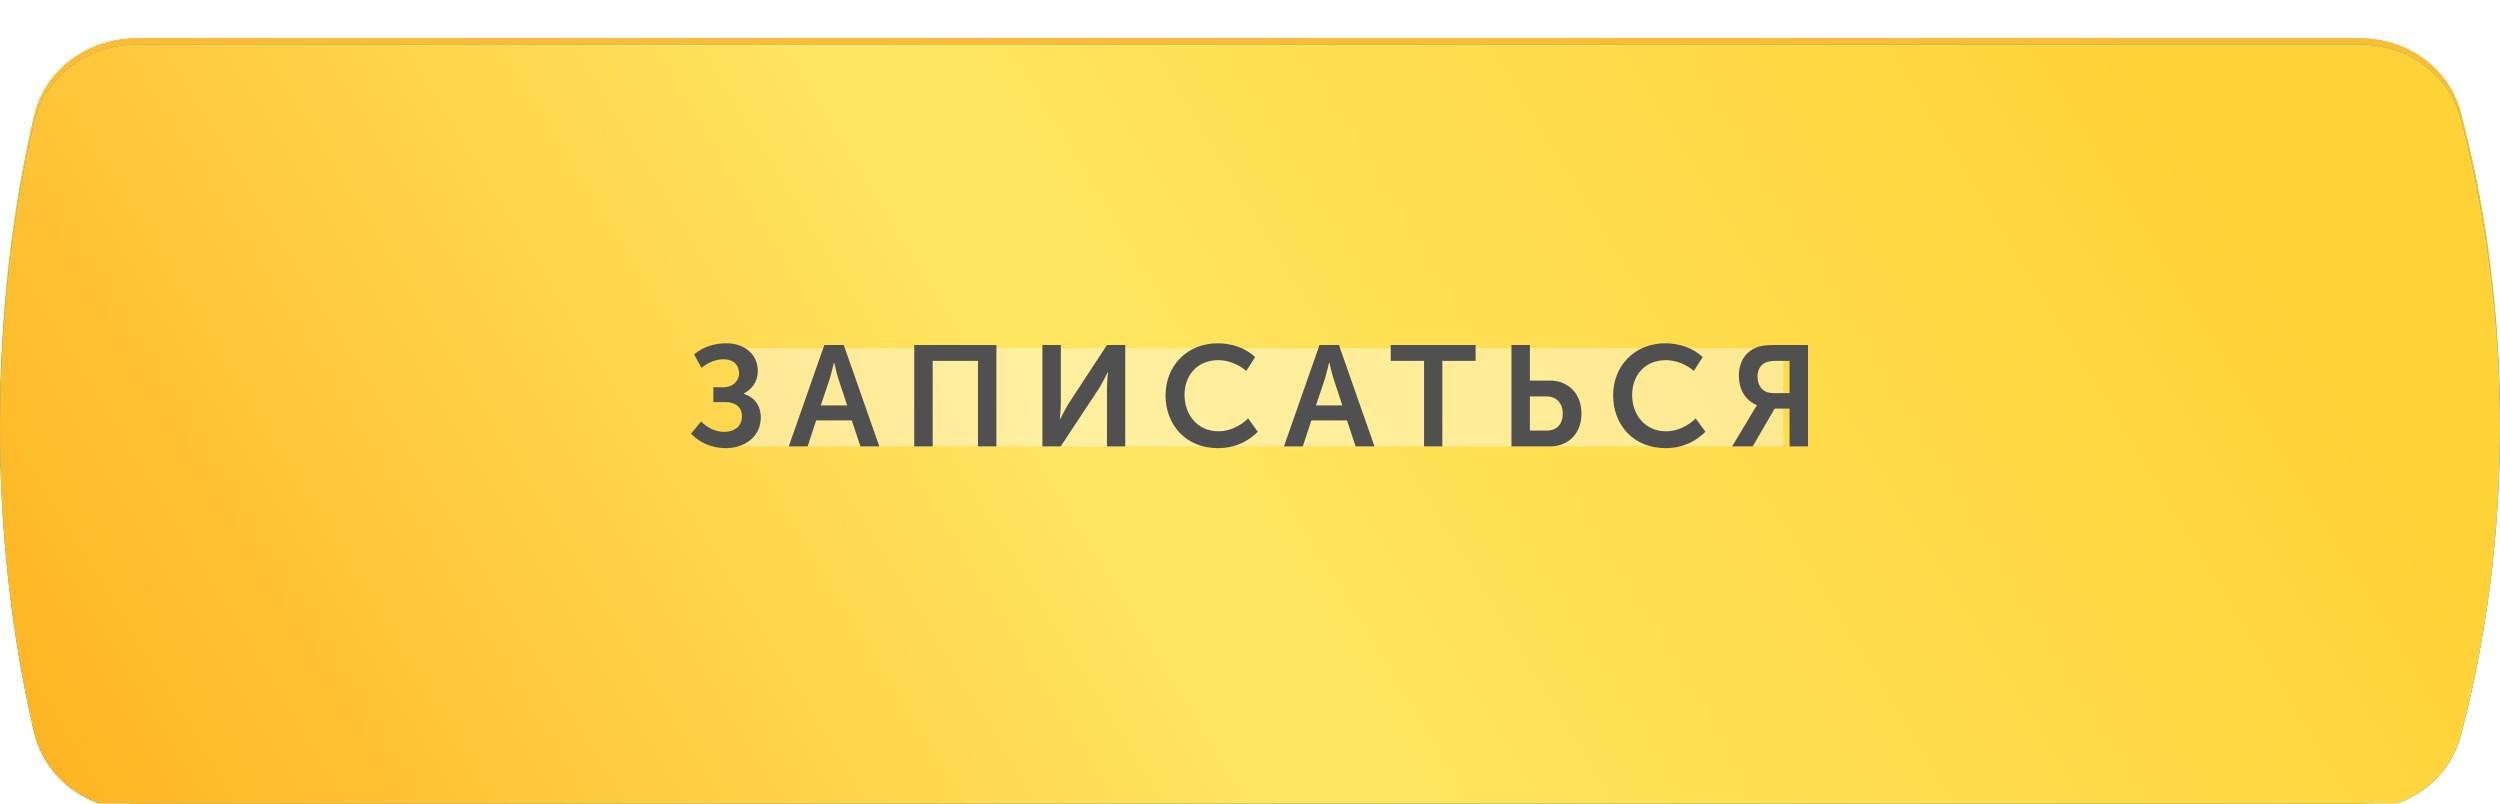
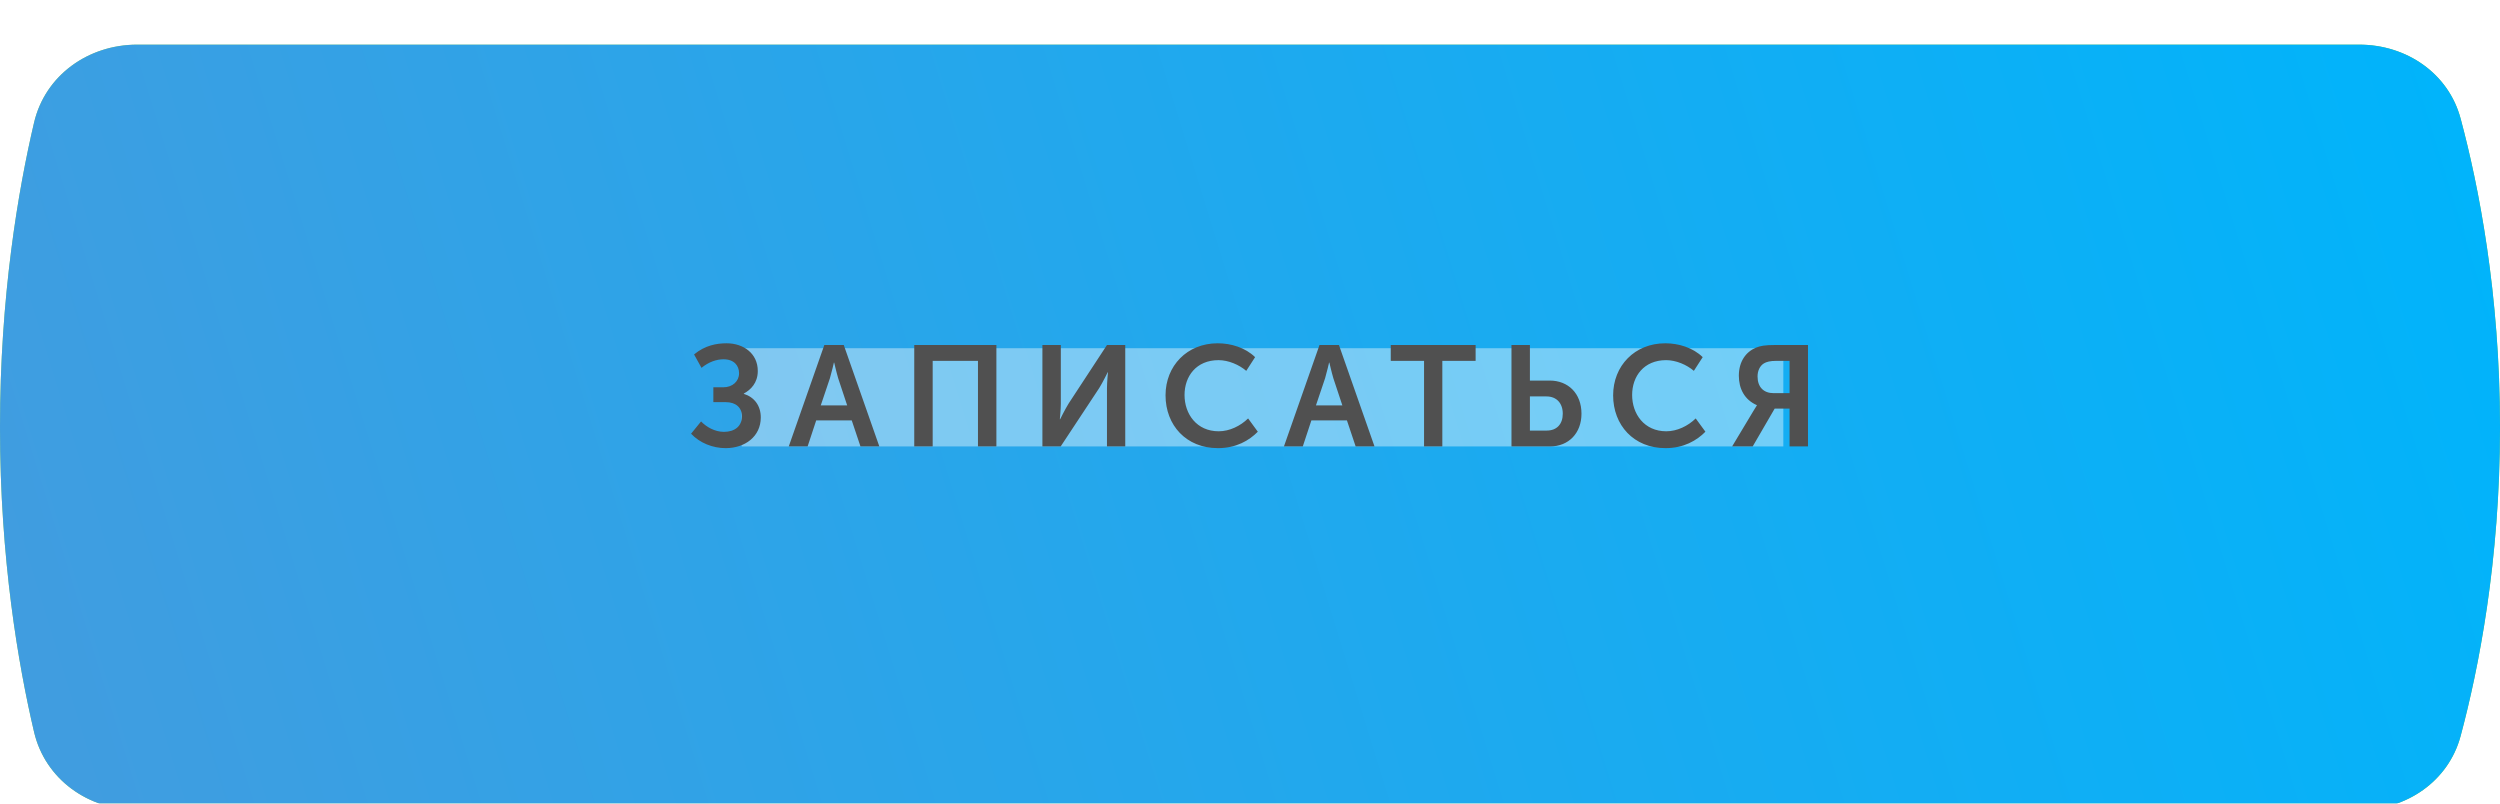
<svg xmlns="http://www.w3.org/2000/svg" width="280" height="90" viewBox="0 0 280 90" fill="none">
-   <path d="M3.814 13.018C5.06 7.706 9.903 4.286 15.36 4.286H264.235C269.503 4.286 274.223 7.478 275.589 12.566C277.592 20.029 280 32.124 280 47.143C280 62.162 277.592 74.257 275.589 81.72C274.223 86.807 269.503 90 264.235 90H15.36C9.903 90 5.06 86.579 3.814 81.267C2.056 73.772 2.54911e-09 61.862 0 47.143C-2.54911e-09 32.424 2.056 20.513 3.814 13.018Z" fill="#85CC4B" />
-   <path d="M3.814 13.018C5.06 7.706 9.903 4.286 15.36 4.286H264.235C269.503 4.286 274.223 7.478 275.589 12.566C277.592 20.029 280 32.124 280 47.143C280 62.162 277.592 74.257 275.589 81.72C274.223 86.807 269.503 90 264.235 90H15.36C9.903 90 5.06 86.579 3.814 81.267C2.056 73.772 2.54911e-09 61.862 0 47.143C-2.54911e-09 32.424 2.056 20.513 3.814 13.018Z" fill="#FFBB31" />
  <g filter="url(#filter0_i_258_3)">
    <path d="M3.814 8.733C5.06 3.42 9.903 0 15.36 0H264.235C269.503 0 274.223 3.193 275.589 8.28C277.592 15.743 280 27.838 280 42.857C280 57.876 277.592 69.971 275.589 77.434C274.223 82.522 269.503 85.714 264.235 85.714H15.36C9.903 85.714 5.06 82.294 3.814 76.981C2.056 69.487 2.54911e-09 57.576 0 42.857C-2.54911e-09 28.138 2.056 16.227 3.814 8.733Z" fill="url(#paint0_linear_258_3)" />
    <path d="M3.814 8.733C5.06 3.42 9.903 0 15.36 0H264.235C269.503 0 274.223 3.193 275.589 8.28C277.592 15.743 280 27.838 280 42.857C280 57.876 277.592 69.971 275.589 77.434C274.223 82.522 269.503 85.714 264.235 85.714H15.36C9.903 85.714 5.06 82.294 3.814 76.981C2.056 69.487 2.54911e-09 57.576 0 42.857C-2.54911e-09 28.138 2.056 16.227 3.814 8.733Z" fill="url(#paint1_linear_258_3)" />
-     <path d="M3.814 8.733C5.06 3.42 9.903 0 15.36 0H264.235C269.503 0 274.223 3.193 275.589 8.28C277.592 15.743 280 27.838 280 42.857C280 57.876 277.592 69.971 275.589 77.434C274.223 82.522 269.503 85.714 264.235 85.714H15.36C9.903 85.714 5.06 82.294 3.814 76.981C2.056 69.487 2.54911e-09 57.576 0 42.857C-2.54911e-09 28.138 2.056 16.227 3.814 8.733Z" fill="url(#paint2_linear_258_3)" />
  </g>
  <g opacity="0.4" filter="url(#filter1_f_258_3)">
    <rect x="83.066" y="39" width="116.667" height="11" fill="white" />
  </g>
  <g filter="url(#filter2_d_258_3)">
    <path d="M77.4 48.576C78.376 49.616 79.832 50.192 81.272 50.192C83.432 50.192 85.208 48.896 85.208 46.752C85.208 45.408 84.456 44.464 83.304 44.112V44.08C84.072 43.664 84.872 42.896 84.872 41.552C84.872 39.536 83.208 38.448 81.384 38.448C80.28 38.448 78.968 38.672 77.736 39.696L78.568 41.2C79.384 40.528 80.264 40.24 81.032 40.24C82.216 40.24 82.776 40.944 82.776 41.808C82.776 42.704 82.04 43.376 81.016 43.376H79.896V45.04H81.288C82.392 45.04 83.096 45.632 83.096 46.624C83.096 47.728 82.296 48.368 81.08 48.368C80.056 48.368 79.096 47.808 78.52 47.2L77.4 48.576ZM88.341 50H90.453L91.413 47.088H95.397L96.373 50H98.485L94.501 38.64H92.325L88.341 50ZM91.925 45.408L92.949 42.368C93.141 41.728 93.397 40.608 93.397 40.608H93.429C93.429 40.608 93.685 41.728 93.877 42.368L94.885 45.408H91.925ZM102.396 50H104.46V40.416H109.532V50H111.596V38.64H102.396V50ZM116.749 50H118.797L123.117 43.456C123.533 42.784 124.061 41.696 124.061 41.696H124.093C124.093 41.696 123.981 42.784 123.981 43.456V50H126.029V38.64H123.981L119.693 45.184C119.277 45.856 118.733 46.96 118.733 46.96H118.701C118.701 46.96 118.813 45.872 118.813 45.2V38.64H116.749V50ZM130.54 44.272C130.54 47.616 132.844 50.192 136.412 50.192C138.444 50.192 139.9 49.344 140.876 48.352L139.788 46.864C138.924 47.712 137.708 48.304 136.492 48.304C134.028 48.304 132.668 46.368 132.668 44.24C132.668 42.144 133.98 40.336 136.476 40.336C137.58 40.336 138.78 40.848 139.58 41.536L140.572 40C139.468 38.928 137.868 38.448 136.38 38.448C132.956 38.448 130.54 40.976 130.54 44.272ZM143.801 50H145.913L146.873 47.088H150.857L151.833 50H153.945L149.961 38.64H147.785L143.801 50ZM147.385 45.408L148.409 42.368C148.601 41.728 148.857 40.608 148.857 40.608H148.889C148.889 40.608 149.145 41.728 149.337 42.368L150.345 45.408H147.385ZM159.493 50H161.541V40.416H165.269V38.64H155.765V40.416H159.493V50ZM169.286 50H173.606C175.686 50 177.126 48.512 177.126 46.336C177.126 44.064 175.638 42.624 173.574 42.624H171.35V38.64H169.286V50ZM171.35 48.224V44.4H173.206C174.342 44.4 175.03 45.168 175.03 46.336C175.03 47.488 174.374 48.224 173.238 48.224H171.35ZM180.671 44.272C180.671 47.616 182.975 50.192 186.543 50.192C188.575 50.192 190.031 49.344 191.007 48.352L189.919 46.864C189.055 47.712 187.839 48.304 186.623 48.304C184.159 48.304 182.799 46.368 182.799 44.24C182.799 42.144 184.111 40.336 186.607 40.336C187.711 40.336 188.911 40.848 189.711 41.536L190.703 40C189.599 38.928 187.999 38.448 186.511 38.448C183.087 38.448 180.671 40.976 180.671 44.272ZM193.998 50H196.302L198.766 45.76H200.43V50H202.494V38.64H198.814C197.694 38.64 197.134 38.736 196.654 38.944C195.55 39.408 194.75 40.48 194.75 42.08C194.75 43.52 195.374 44.768 196.766 45.376V45.408C196.766 45.408 196.654 45.568 196.398 46L193.998 50ZM198.638 44.032C197.534 44.032 196.846 43.36 196.846 42.16C196.846 41.552 197.086 40.992 197.55 40.704C197.838 40.528 198.238 40.416 198.974 40.416H200.43V44.032H198.638Z" fill="#505050" />
  </g>
  <defs>
    <filter id="filter0_i_258_3" x="0" y="0" width="280" height="90.714" filterUnits="userSpaceOnUse" color-interpolation-filters="sRGB">
      <feFlood flood-opacity="0" result="BackgroundImageFix" />
      <feBlend mode="normal" in="SourceGraphic" in2="BackgroundImageFix" result="shape" />
      <feColorMatrix in="SourceAlpha" type="matrix" values="0 0 0 0 0 0 0 0 0 0 0 0 0 0 0 0 0 0 127 0" result="hardAlpha" />
      <feOffset dy="5" />
      <feGaussianBlur stdDeviation="5" />
      <feComposite in2="hardAlpha" operator="arithmetic" k2="-1" k3="1" />
      <feColorMatrix type="matrix" values="0 0 0 0 1 0 0 0 0 0.928 0 0 0 0 0.671 0 0 0 1 0" />
      <feBlend mode="normal" in2="shape" result="effect1_innerShadow_258_3" />
    </filter>
    <filter id="filter1_f_258_3" x="59.066" y="15" width="164.667" height="59" filterUnits="userSpaceOnUse" color-interpolation-filters="sRGB">
      <feFlood flood-opacity="0" result="BackgroundImageFix" />
      <feBlend mode="normal" in="SourceGraphic" in2="BackgroundImageFix" result="shape" />
      <feGaussianBlur stdDeviation="12" result="effect1_foregroundBlur_258_3" />
    </filter>
    <filter id="filter2_d_258_3" x="70.399" y="31.448" width="139.095" height="25.744" filterUnits="userSpaceOnUse" color-interpolation-filters="sRGB">
      <feFlood flood-opacity="0" result="BackgroundImageFix" />
      <feColorMatrix in="SourceAlpha" type="matrix" values="0 0 0 0 0 0 0 0 0 0 0 0 0 0 0 0 0 0 127 0" result="hardAlpha" />
      <feOffset />
      <feGaussianBlur stdDeviation="3.5" />
      <feComposite in2="hardAlpha" operator="out" />
      <feColorMatrix type="matrix" values="0 0 0 0 1 0 0 0 0 1 0 0 0 0 1 0 0 0 0.5 0" />
      <feBlend mode="normal" in2="BackgroundImageFix" result="effect1_dropShadow_258_3" />
      <feBlend mode="normal" in="SourceGraphic" in2="effect1_dropShadow_258_3" result="shape" />
    </filter>
    <linearGradient id="paint0_linear_258_3" x1="247.843" y1="-12.857" x2="-107.768" y2="126.283" gradientUnits="userSpaceOnUse">
      <stop stop-color="#7DC843" />
      <stop offset="0.477" stop-color="#A4DB6D" />
      <stop offset="1" stop-color="#7DC843" />
    </linearGradient>
    <linearGradient id="paint1_linear_258_3" x1="14.118" y1="100.286" x2="281.304" y2="17.818" gradientUnits="userSpaceOnUse">
      <stop stop-color="#409DE0" />
      <stop offset="1" stop-color="#00B4FB" />
      <stop offset="1" stop-color="#3AACFF" />
    </linearGradient>
    <linearGradient id="paint2_linear_258_3" x1="224.314" y1="-23.143" x2="14.538" y2="105.329" gradientUnits="userSpaceOnUse">
      <stop stop-color="#FFD338" />
      <stop offset="0.5" stop-color="#FFE661" />
      <stop offset="1" stop-color="#FFB320" />
    </linearGradient>
  </defs>
</svg>